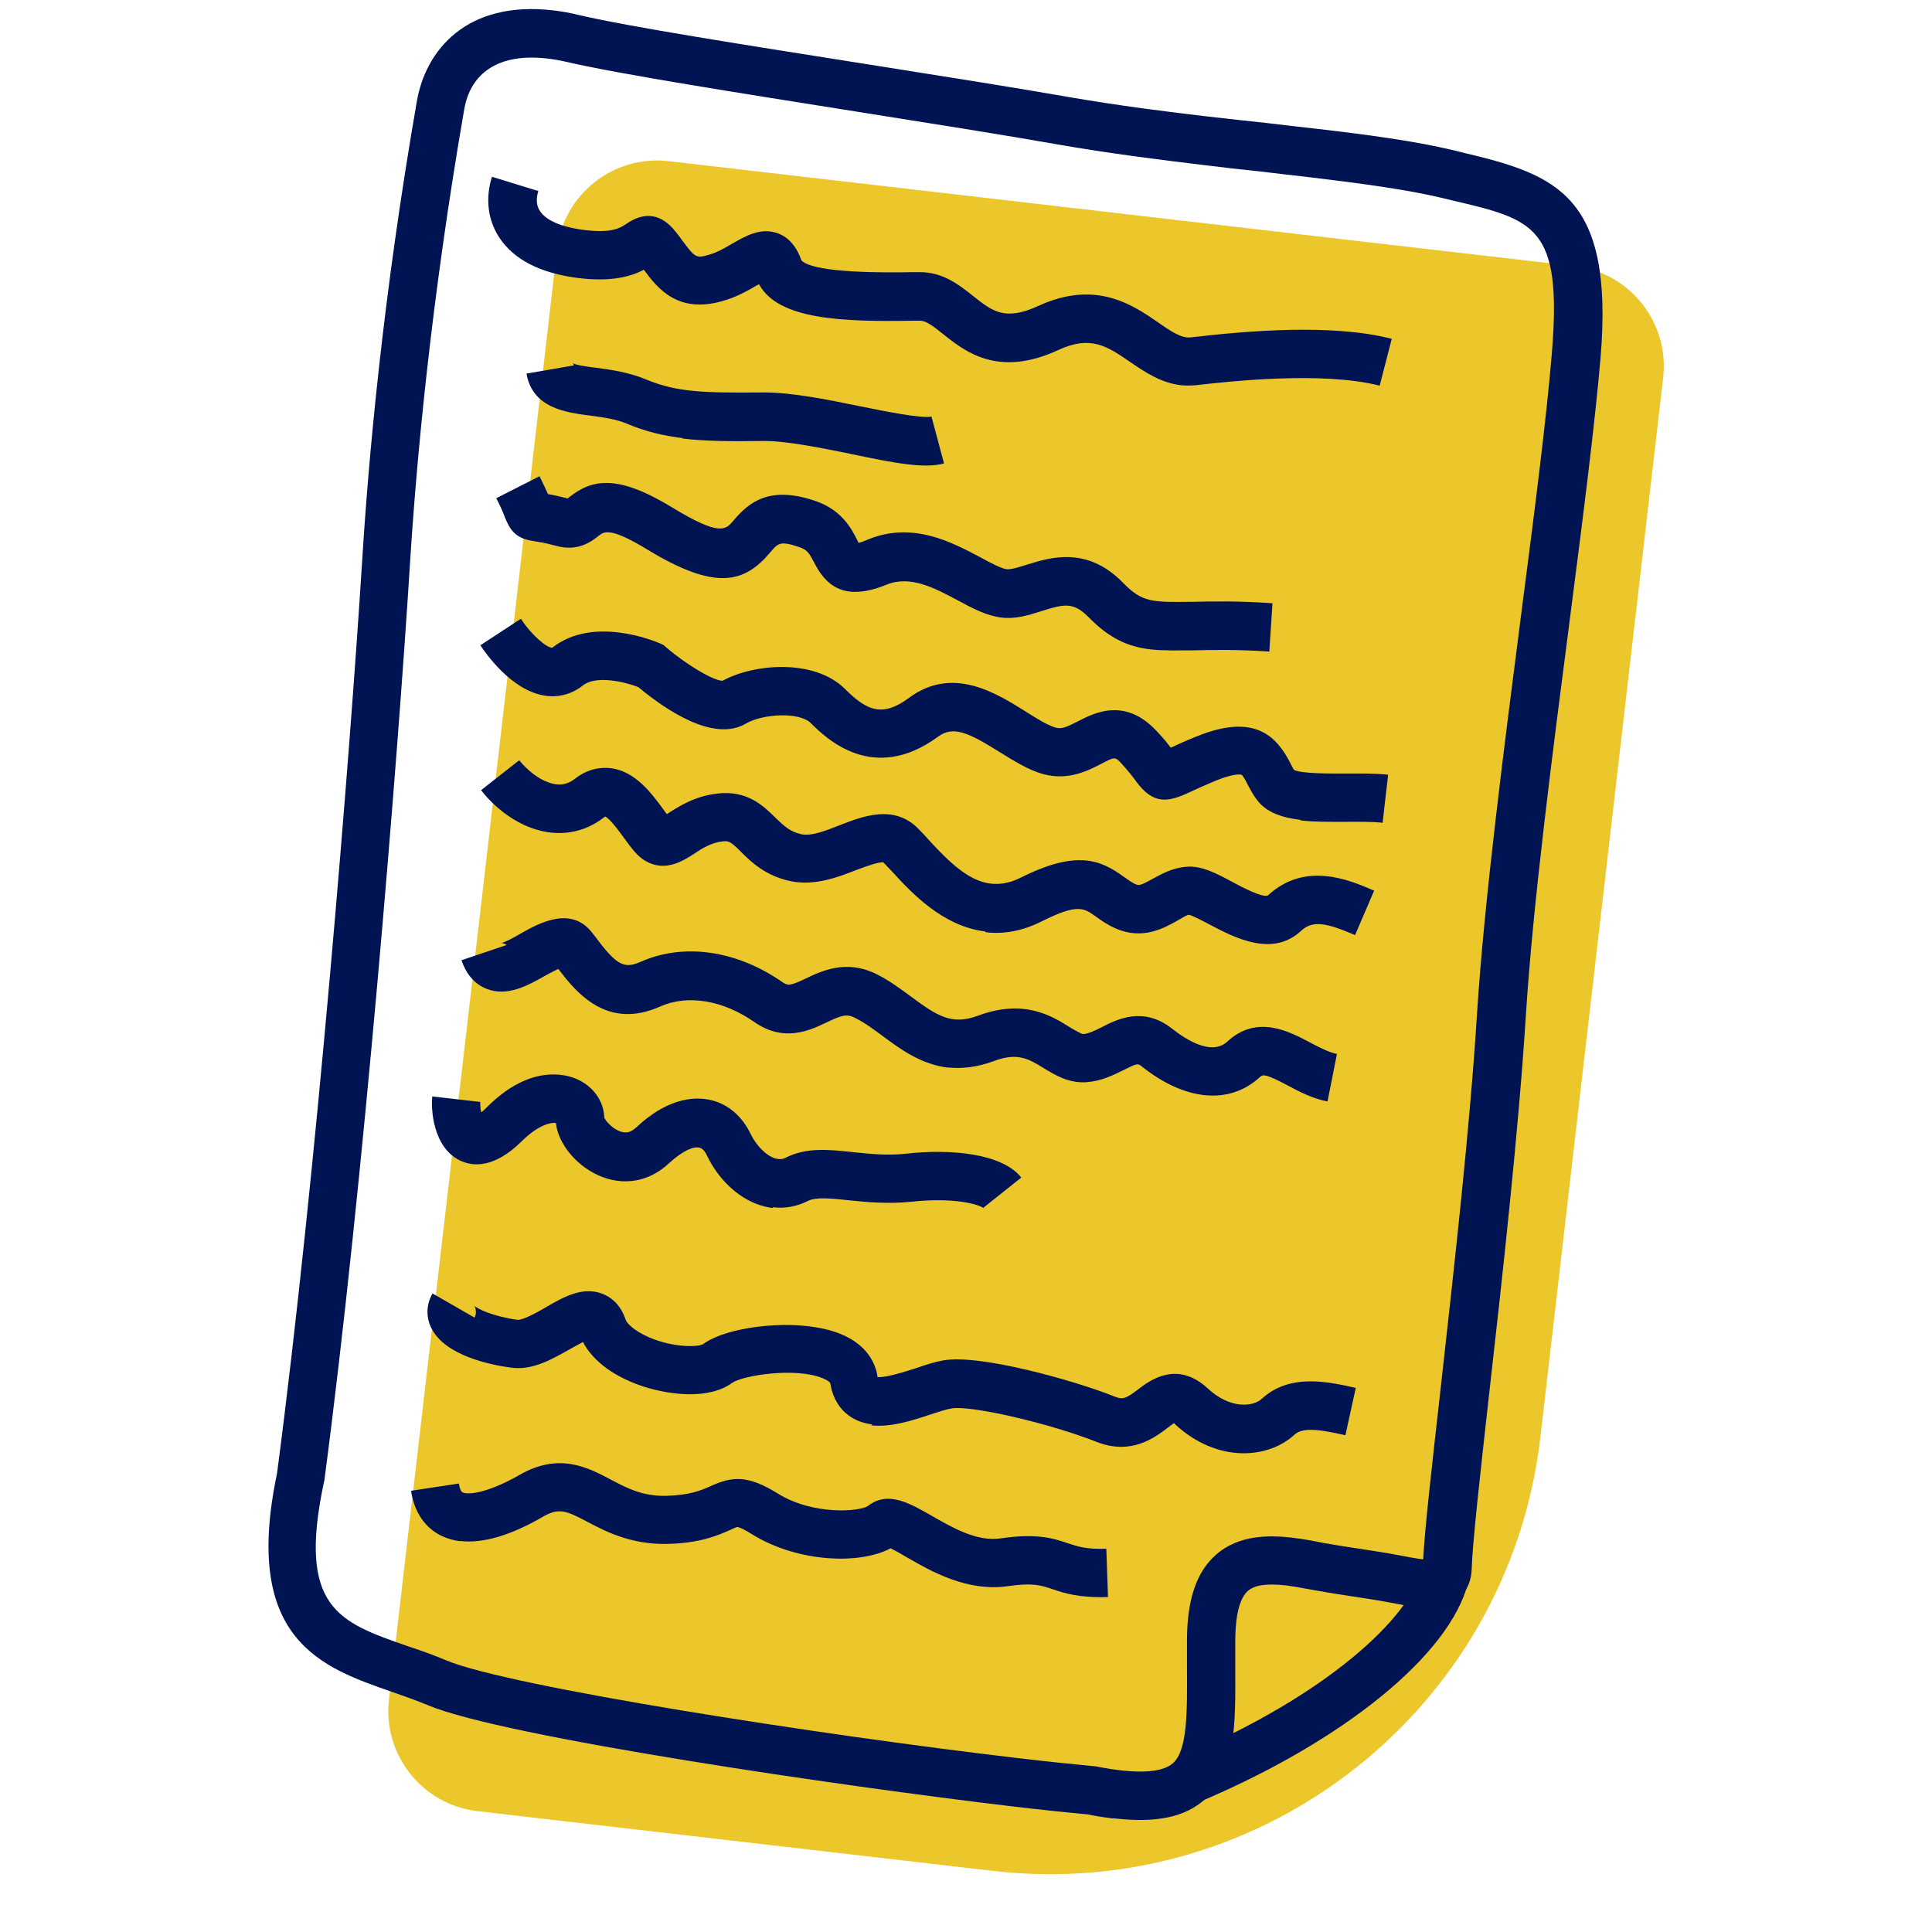
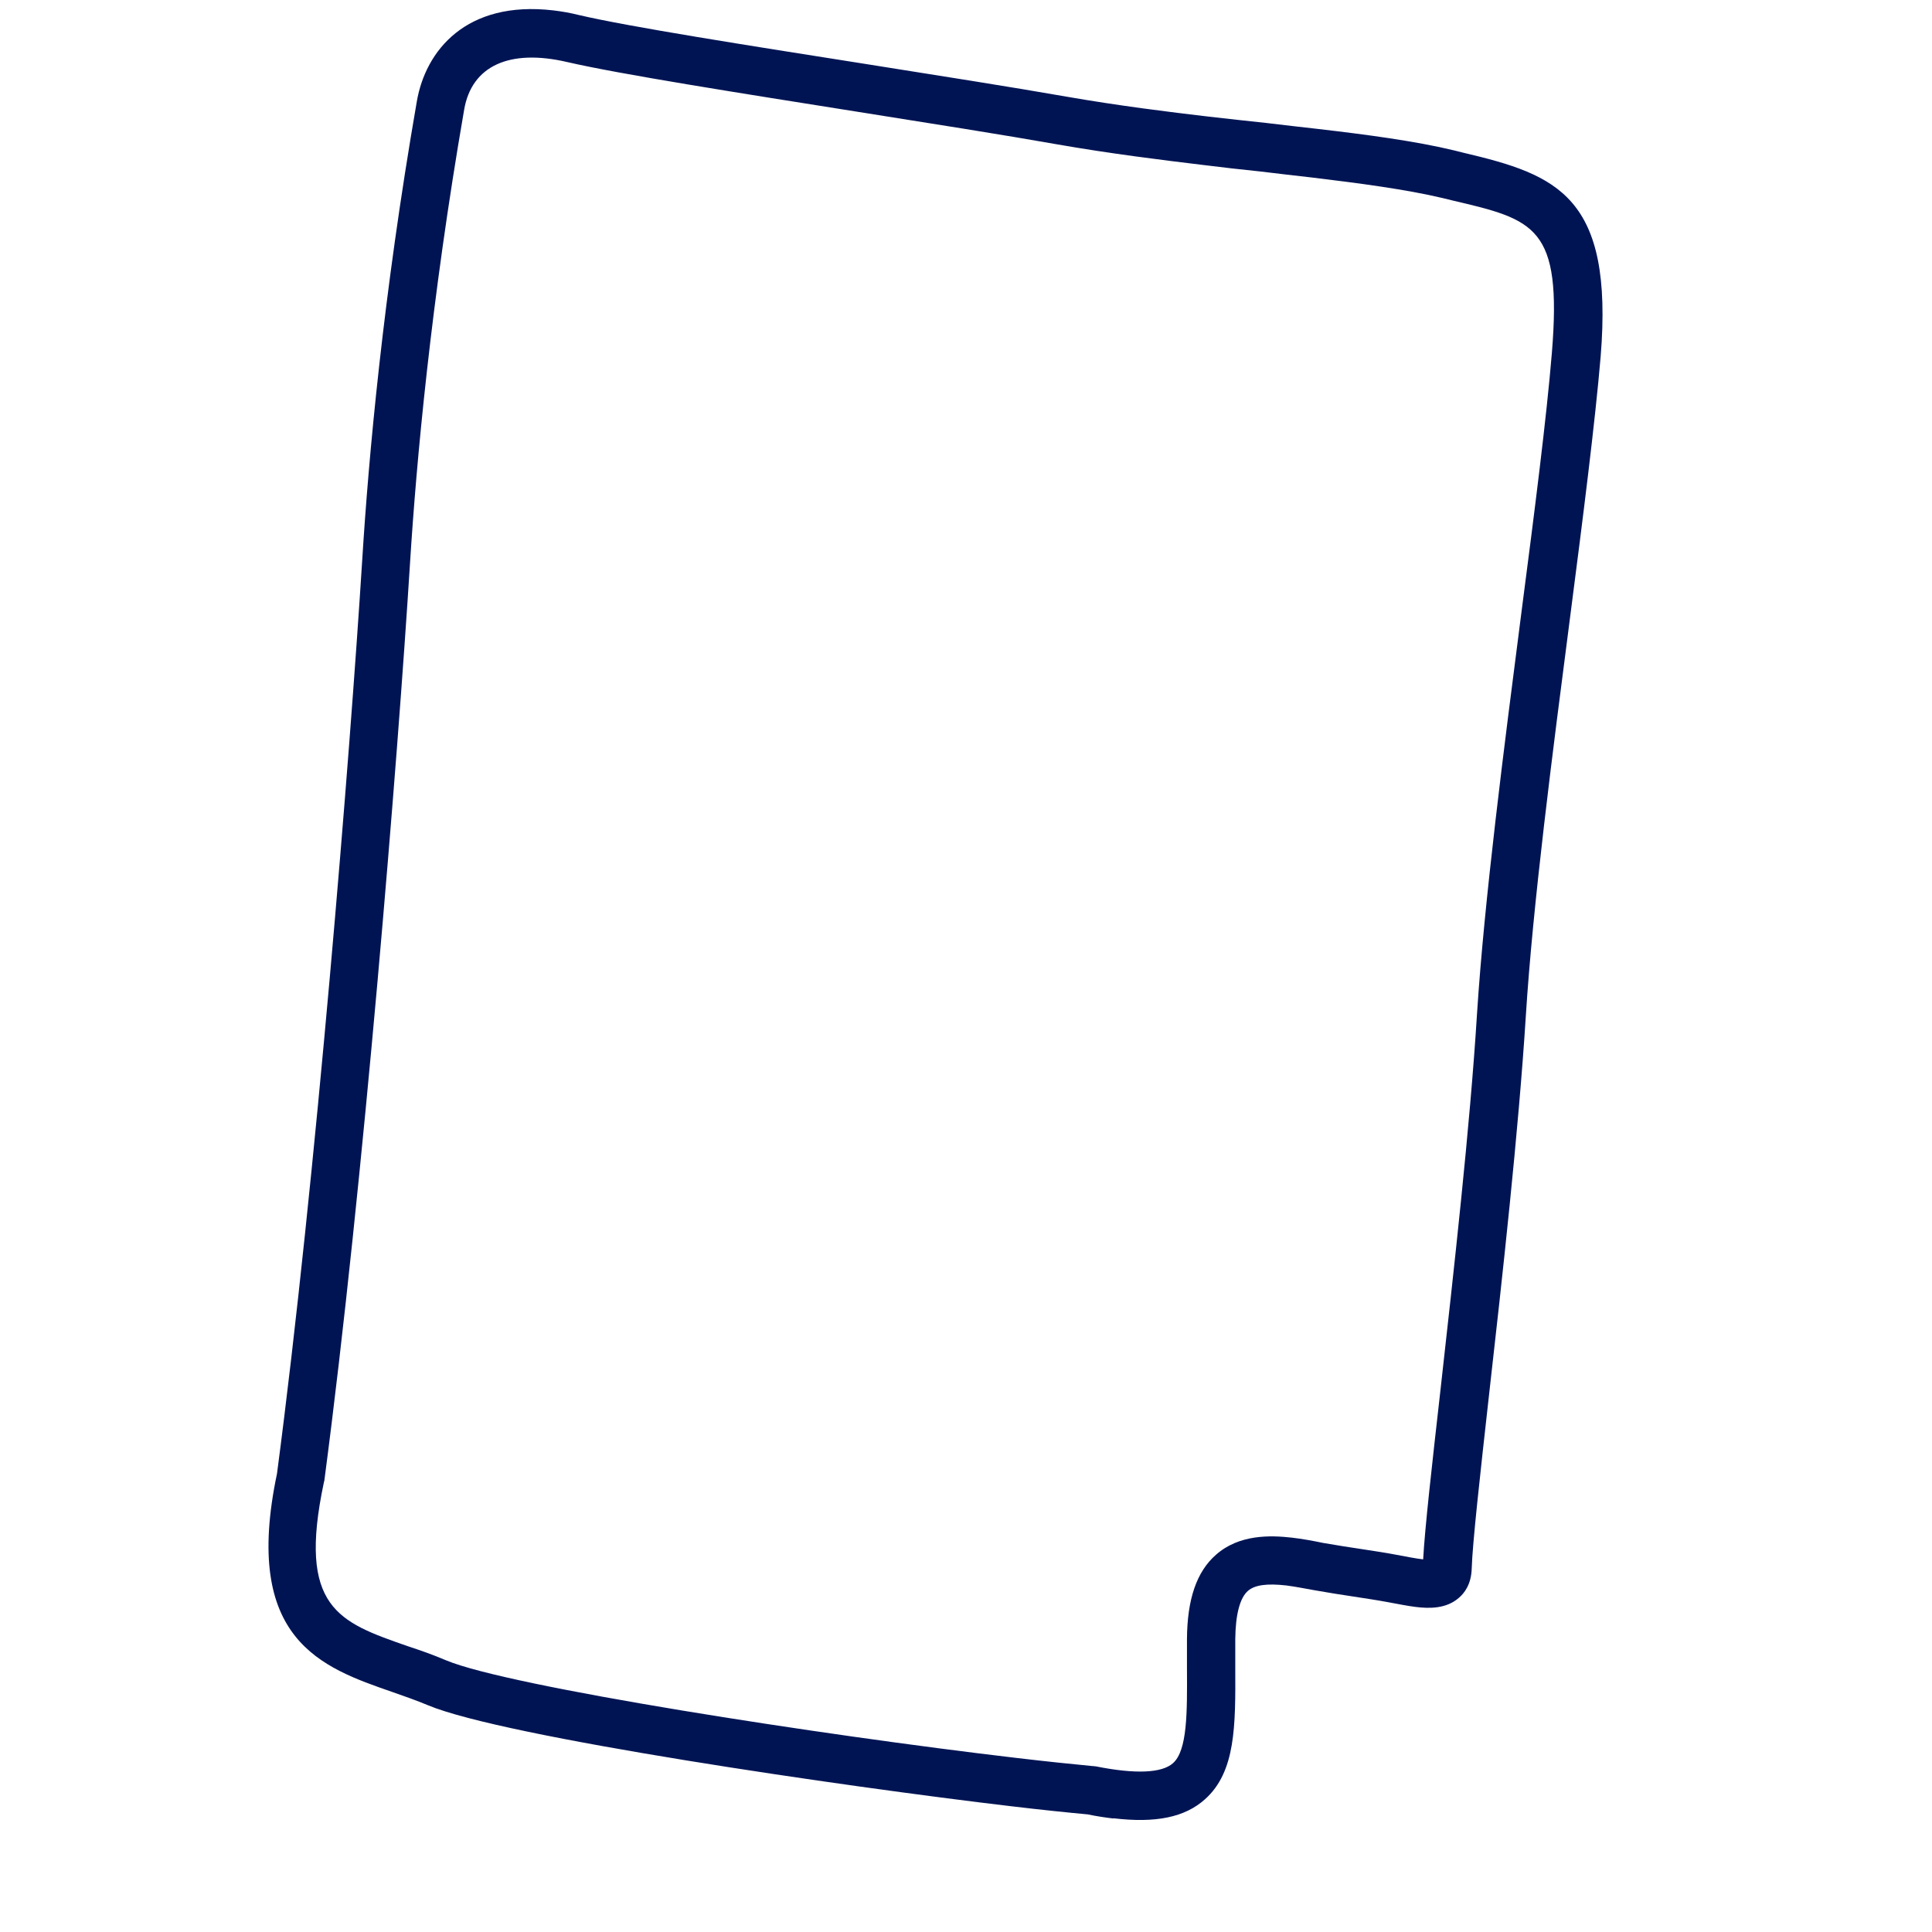
<svg xmlns="http://www.w3.org/2000/svg" width="80" height="80" viewBox="0 0 80 80">
  <g fill="none" transform="translate(11)">
-     <path fill="#ECC72B" d="M12.602,8.618 L50.372,8.618 C52.672,8.618 54.542,10.488 54.542,12.788 L54.542,56.948 C54.542,68.238 45.382,77.398 34.092,77.398 L12.602,77.398 C10.302,77.398 8.432,75.528 8.432,73.228 L8.432,12.788 C8.432,10.488 10.302,8.618 12.602,8.618 Z" transform="rotate(6.61 31.487 43.008)" />
    <g fill="#001454">
      <path d="M35.1,75.3 C34.77,75.26 34.42,75.21 34.04,75.13 C33.18,75.05 32.11,74.94 30.85,74.79 C23.99,73.98 9.87,71.93 6.72,70.61 C6.24,70.41 5.73,70.23 5.24,70.06 C2.33,69.05 -0.98,67.91 0.47,61.02 C2.09,48.72 3.49,31.28 4,23.17 C4.26,18.97 4.86,12.26 6.26,4.2 C6.62,2.1 8.3,0.01 11.91,0.43 C12.25,0.47 12.6,0.53 12.96,0.62 C15.05,1.11 20.03,1.89 24.85,2.65 C27.81,3.12 30.87,3.6 33.15,4 C35.27,4.37 37.42,4.64 39.06,4.83 C39.86,4.92 40.65,5.01 41.42,5.09 C42.16,5.18 42.88,5.26 43.58,5.34 C45.56,5.57 47.61,5.84 49.22,6.23 L49.62,6.33 C53.48,7.24 55.82,8.13 55.28,14.76 C55.05,17.48 54.55,21.42 54.01,25.59 C53.29,31.15 52.47,37.45 52.18,42.09 C51.88,46.84 51.21,52.89 50.66,57.74 C50.29,61.05 49.97,63.92 49.94,64.96 C49.92,65.6 49.64,65.97 49.4,66.17 C48.88,66.62 48.18,66.61 47.62,66.54 C47.29,66.5 46.9,66.42 46.46,66.34 C45.6,66.18 44.55,66.05 43.44,65.85 C43.04,65.78 42.65,65.7 42.26,65.65 C41.46,65.56 40.96,65.63 40.68,65.87 C40.34,66.16 40.16,66.86 40.15,67.87 C40.15,68.28 40.15,68.68 40.15,69.06 C40.16,71.46 40.17,73.36 38.9,74.5 C38.07,75.25 36.86,75.5 35.1,75.29 L35.1,75.3 Z M34.32,73.14 L34.37,73.14 C36.02,73.47 37.11,73.42 37.57,73.01 C38.17,72.48 38.16,70.9 38.15,69.08 C38.15,68.69 38.15,68.29 38.15,67.87 C38.16,66.22 38.55,65.08 39.35,64.38 C40.31,63.53 41.6,63.57 42.49,63.67 C42.92,63.72 43.36,63.8 43.79,63.89 C44.93,64.09 45.98,64.22 46.82,64.38 C47.25,64.46 47.65,64.54 47.93,64.57 C48,63.28 48.29,60.71 48.65,57.53 C49.19,52.69 49.87,46.67 50.16,41.98 C50.46,37.28 51.28,30.94 52,25.35 C52.54,21.2 53.04,17.29 53.26,14.61 C53.69,9.37 52.55,9.1 49.14,8.3 L48.73,8.2 C47.22,7.84 45.23,7.58 43.32,7.35 C42.63,7.27 41.91,7.19 41.18,7.1 C40.4,7.02 39.61,6.93 38.81,6.83 C37.15,6.63 34.96,6.36 32.79,5.98 C30.53,5.58 27.48,5.1 24.52,4.63 C19.67,3.86 14.65,3.07 12.49,2.57 C10.09,2.01 8.53,2.73 8.22,4.54 C6.84,12.51 6.24,19.14 5.98,23.29 C5.47,31.43 4.06,48.96 2.43,61.31 L2.41,61.39 C1.31,66.58 3.03,67.17 5.87,68.16 C6.39,68.33 6.93,68.52 7.47,68.75 C10.07,69.84 22.97,71.84 31.07,72.79 C32.34,72.94 33.41,73.05 34.25,73.13 L34.3,73.13 L34.32,73.14 Z" />
-       <path d="M38.71 74.6L37.93 72.75C44.05 70.16 47.37 66.94 47.85 65.04L49.79 65.54C49.03 68.52 44.67 72.07 38.7 74.6L38.71 74.6zM37.89 15.95C37.06 15.85 36.4 15.4 35.8 14.99 34.85 14.34 34.17 13.87 32.83 14.49 30.33 15.65 28.96 14.56 28.05 13.83 27.61 13.48 27.33 13.27 27.08 13.28L26.85 13.28C23.92 13.33 21.23 13.25 20.43 11.77 20.4 11.79 20.38 11.8 20.35 11.81 19.97 12.03 19.49 12.31 18.9 12.47 17.04 13 16.21 11.91 15.66 11.17 15.17 11.43 14.37 11.68 13.01 11.52 11.4 11.33 10.28 10.76 9.67 9.83 9.2 9.11 9.09 8.22 9.37 7.32L11.29 7.91C11.19 8.24 11.21 8.52 11.36 8.74 11.62 9.14 12.29 9.42 13.25 9.53 14.36 9.66 14.7 9.43 14.95 9.26 15.71 8.74 16.4 8.86 16.98 9.6 17.08 9.72 17.17 9.84 17.26 9.97 17.79 10.68 17.83 10.7 18.35 10.55 18.71 10.45 19.03 10.26 19.35 10.07 19.9 9.76 20.52 9.4 21.23 9.67 21.67 9.84 21.99 10.22 22.19 10.79 22.45 11.05 23.48 11.33 26.81 11.27L27.05 11.27C28.04 11.25 28.73 11.81 29.3 12.26 30.09 12.89 30.61 13.3 31.99 12.67 34.37 11.57 35.91 12.63 36.94 13.34 37.54 13.76 37.93 14.01 38.31 13.97 40.71 13.69 44.18 13.4 46.63 14.03L46.13 15.97C43.76 15.36 39.83 15.8 38.53 15.95 38.3 15.97 38.09 15.97 37.88 15.95L37.89 15.95zM17.26 18.14C16.45 18.04 15.73 17.87 14.95 17.54 14.5 17.35 13.96 17.28 13.44 17.21 12.43 17.08 11.05 16.9 10.8 15.47L12.77 15.13C12.77 15.13 12.73 15.04 12.7 15.03 12.83 15.12 13.35 15.19 13.7 15.23 14.29 15.31 15.02 15.41 15.72 15.7 17.04 16.25 18.12 16.27 20.64 16.25 21.76 16.25 23.2 16.53 24.6 16.82 25.63 17.03 27.18 17.34 27.57 17.25L28.09 19.19C27.29 19.41 26.09 19.19 24.2 18.79 22.97 18.54 21.57 18.26 20.66 18.26 19.24 18.28 18.19 18.27 17.27 18.16L17.26 18.14zM12.77 15.13L11.78 15.3 12.77 15.13 12.77 15.13zM36.64 26.89C35.73 26.78 34.96 26.46 34.07 25.55 33.45 24.92 33.06 25.01 32.14 25.3 31.64 25.46 31.06 25.65 30.45 25.57 29.84 25.49 29.27 25.19 28.66 24.86 27.69 24.34 26.69 23.81 25.71 24.21 23.87 24.96 23.16 24.16 22.71 23.29 22.52 22.93 22.44 22.78 22.14 22.67 21.31 22.38 21.22 22.48 20.88 22.89 19.83 24.12 18.66 24.5 15.78 22.74 14.27 21.82 14.01 22.02 13.81 22.17 13.51 22.41 12.94 22.86 12.02 22.6 11.55 22.47 11.3 22.44 11.13 22.41 10.39 22.31 10.14 22 9.91 21.43 9.85 21.26 9.75 21.02 9.55 20.63L11.34 19.72C11.5 20.04 11.61 20.28 11.69 20.46 11.89 20.49 12.15 20.55 12.51 20.64 12.53 20.62 12.56 20.6 12.58 20.58 13.53 19.83 14.58 19.64 16.83 21.01 18.81 22.22 19.05 21.93 19.35 21.58 19.99 20.82 20.84 20.07 22.81 20.76 23.87 21.14 24.26 21.9 24.49 22.35 24.51 22.39 24.53 22.44 24.55 22.48 24.63 22.46 24.76 22.42 24.94 22.34 26.79 21.58 28.41 22.45 29.6 23.08 30 23.3 30.46 23.54 30.68 23.57 30.87 23.59 31.2 23.48 31.53 23.38 32.46 23.09 34.01 22.59 35.51 24.14 36.3 24.95 36.7 24.94 38.38 24.92 39.22 24.9 40.26 24.88 41.69 24.98L41.56 26.98C40.22 26.89 39.22 26.91 38.42 26.93 37.75 26.93 37.18 26.95 36.65 26.89L36.64 26.89zM42.86 33.95C42.1 33.86 41.46 33.65 41.07 33.15 40.89 32.92 40.77 32.69 40.66 32.48 40.59 32.34 40.47 32.12 40.41 32.08 40.41 32.08 40.16 31.99 39.33 32.33 38.85 32.53 38.52 32.68 38.27 32.8 37.32 33.25 36.74 33.3 36.04 32.35 35.91 32.17 35.74 31.95 35.46 31.64 35.17 31.32 35.17 31.33 34.58 31.64 34.05 31.91 33.24 32.33 32.22 32.06 31.58 31.89 30.98 31.5 30.39 31.14 29.14 30.36 28.48 30.03 27.85 30.5 25.15 32.48 23.21 30.57 22.57 29.94 22.1 29.47 20.58 29.55 19.87 29.97 18.55 30.74 16.57 29.4 15.43 28.45 14.84 28.22 13.67 27.96 13.14 28.38 12.67 28.75 12.11 28.9 11.53 28.8 10.15 28.57 9.09 27.02 8.89 26.72L10.57 25.62C10.99 26.28 11.65 26.84 11.87 26.82 13.55 25.49 16.07 26.53 16.35 26.65L16.48 26.71 16.59 26.81C17.42 27.52 18.54 28.19 18.92 28.19 20.21 27.48 22.7 27.27 23.97 28.51 24.89 29.43 25.53 29.72 26.65 28.89 28.45 27.56 30.25 28.7 31.45 29.45 31.91 29.74 32.38 30.04 32.72 30.13 32.97 30.2 33.18 30.1 33.65 29.86 34.33 29.51 35.6 28.86 36.92 30.3 37.17 30.56 37.35 30.79 37.48 30.96 37.74 30.84 38.08 30.68 38.56 30.49 40.95 29.52 41.85 30.49 42.41 31.56 42.47 31.68 42.53 31.8 42.58 31.88 42.91 32.04 44.03 32.03 44.7 32.03 45.31 32.03 45.95 32.02 46.48 32.08L46.25 34.07C45.84 34.02 45.29 34.03 44.72 34.03 44.06 34.03 43.42 34.04 42.84 33.97L42.86 33.95zM29.8 38.57C28.02 38.36 26.7 36.92 25.95 36.1 25.81 35.96 25.69 35.82 25.58 35.71 25.42 35.67 24.82 35.89 24.47 36.02 23.69 36.33 22.71 36.7 21.7 36.48 20.68 36.25 20.1 35.69 19.68 35.27 19.26 34.85 19.18 34.81 18.92 34.84 18.43 34.9 18.07 35.13 17.73 35.36 17.28 35.65 16.53 36.13 15.71 35.64 15.37 35.44 15.13 35.09 14.84 34.7 14.65 34.44 14.28 33.92 14.06 33.81 14.06 33.81 14.04 33.82 14.03 33.83 13.17 34.51 12.11 34.67 11.05 34.3 10.27 34.03 9.49 33.45 8.92 32.72L10.5 31.48C10.84 31.9 11.3 32.26 11.72 32.4 12.27 32.6 12.6 32.4 12.79 32.26 13.38 31.79 13.94 31.77 14.31 31.81 15.32 31.95 15.99 32.86 16.47 33.52 16.51 33.58 16.56 33.64 16.61 33.71 16.62 33.7 16.64 33.69 16.66 33.68 17.1 33.4 17.75 32.97 18.7 32.86 19.94 32.71 20.61 33.37 21.1 33.85 21.43 34.17 21.69 34.43 22.16 34.54 22.58 34.64 23.19 34.4 23.77 34.17 24.72 33.8 26.02 33.29 27.03 34.32 27.16 34.45 27.3 34.6 27.45 34.77 28.69 36.12 29.76 37.09 31.27 36.34 33.62 35.16 34.6 35.63 35.54 36.31 35.71 36.43 35.86 36.54 36.01 36.61 36.17 36.68 36.24 36.66 36.73 36.39 37.1 36.19 37.55 35.93 38.14 35.89 38.76 35.84 39.38 36.17 40.03 36.52 40.4 36.72 41.27 37.18 41.5 37.08 43.03 35.66 44.85 36.43 45.83 36.85L45.9 36.88 45.11 38.72 45.04 38.69C43.96 38.23 43.36 38.09 42.88 38.54 41.69 39.65 40.13 38.83 39.1 38.29 38.82 38.14 38.38 37.91 38.23 37.88 38.15 37.88 37.93 38.02 37.72 38.14 37.2 38.43 36.31 38.93 35.21 38.45 34.86 38.3 34.58 38.1 34.36 37.94 33.88 37.6 33.62 37.41 32.16 38.14 31.31 38.57 30.52 38.69 29.81 38.6L29.8 38.57zM28.27 44.21C27.15 44.08 26.29 43.45 25.55 42.9 25.16 42.61 24.78 42.33 24.39 42.14 24.05 41.97 23.82 42.05 23.22 42.34 22.52 42.67 21.47 43.17 20.25 42.33 18.94 41.41 17.47 41.17 16.33 41.68 14.17 42.64 12.9 41.16 12.12 40.12 11.95 40.2 11.72 40.32 11.56 40.41 10.87 40.8 10.02 41.28 9.16 40.95 8.82 40.82 8.36 40.51 8.11 39.76L9.98 39.13C9.91 39.08 9.81 39.04 9.75 39.05 9.9 39.03 10.32 38.8 10.57 38.65 11.3 38.24 12.66 37.47 13.54 38.65L13.59 38.71C14.51 39.95 14.82 40.14 15.52 39.83 17.31 39.03 19.51 39.35 21.4 40.67 21.63 40.82 21.71 40.83 22.36 40.52 23.03 40.2 24.04 39.72 25.28 40.33 25.83 40.6 26.29 40.95 26.74 41.28 27.81 42.07 28.41 42.46 29.49 42.06 31.39 41.35 32.54 42.06 33.29 42.53 33.49 42.65 33.78 42.82 33.86 42.82 34.08 42.8 34.35 42.67 34.63 42.53 35.27 42.2 36.35 41.66 37.54 42.6 38.11 43.05 39.17 43.73 39.82 43.13 41.04 42 42.37 42.7 43.25 43.17 43.63 43.37 44.03 43.58 44.36 43.64L43.97 45.61C43.35 45.49 42.79 45.2 42.31 44.94 41.44 44.48 41.3 44.48 41.18 44.59 39.92 45.76 38.09 45.6 36.28 44.16 36.12 44.03 36.1 44.02 35.52 44.31 35.12 44.51 34.62 44.76 34.01 44.81 33.26 44.87 32.68 44.51 32.22 44.23 31.6 43.85 31.15 43.57 30.17 43.93 29.45 44.2 28.81 44.26 28.24 44.2L28.27 44.21zM20.99 50.02C20.81 50 20.62 49.95 20.43 49.89 19.55 49.59 18.74 48.83 18.27 47.84 18.18 47.65 18.07 47.54 17.95 47.52 17.72 47.47 17.29 47.63 16.71 48.16 15.87 48.95 14.79 49.13 13.76 48.66 12.82 48.23 12.1 47.32 12.02 46.5 11.83 46.47 11.31 46.56 10.61 47.25 9.46 48.39 8.57 48.31 8.04 48.05 6.92 47.5 6.84 45.91 6.9 45.4L8.89 45.63C8.88 45.73 8.89 45.91 8.93 46.06 9 46.01 9.09 45.92 9.2 45.81 10.99 44.04 12.47 44.5 12.88 44.68 13.57 44.98 14.01 45.61 14.02 46.28 14.09 46.43 14.39 46.78 14.75 46.87 14.9 46.91 15.09 46.92 15.35 46.68 16.61 45.5 17.67 45.41 18.33 45.53 19.09 45.67 19.71 46.18 20.08 46.95 20.32 47.44 20.71 47.84 21.08 47.96 21.3 48.03 21.43 47.99 21.53 47.94 22.39 47.5 23.34 47.6 24.34 47.71 25.04 47.78 25.76 47.86 26.54 47.77 28.31 47.57 30.48 47.74 31.29 48.76L29.72 50.01C29.72 50.01 29.75 50.04 29.75 50.04 29.55 49.87 28.51 49.57 26.76 49.76 25.77 49.86 24.9 49.78 24.14 49.7 23.41 49.62 22.78 49.56 22.45 49.73 21.99 49.96 21.51 50.05 21.01 49.99L20.99 50.02zM25.12 58.98C24.83 58.95 24.55 58.86 24.29 58.71 23.95 58.51 23.51 58.09 23.38 57.28 23.38 57.24 23.26 57.15 23.07 57.07 21.92 56.6 19.74 56.96 19.32 57.26 18.41 57.93 16.87 57.79 15.73 57.44 14.48 57.05 13.56 56.38 13.14 55.57 12.97 55.66 12.75 55.78 12.59 55.87 11.86 56.28 11.05 56.76 10.15 56.63 9.35 56.52 7.43 56.15 6.86 54.99 6.63 54.53 6.65 54.01 6.91 53.56L8.65 54.56C8.75 54.38 8.7 54.14 8.63 54.06 8.75 54.19 9.41 54.51 10.42 54.65L10.42 54.65C10.64 54.68 11.26 54.33 11.59 54.14 12.34 53.7 13.13 53.26 13.94 53.57 14.25 53.69 14.68 53.97 14.9 54.63 14.97 54.85 15.39 55.2 16.11 55.47 17.07 55.81 17.92 55.77 18.11 55.66 19.15 54.89 22.1 54.55 23.79 55.23 24.96 55.7 25.26 56.52 25.33 56.97 25.33 56.99 25.33 57.01 25.34 57.02L25.34 57.02C25.68 57.06 26.52 56.78 26.94 56.65 27.34 56.51 27.72 56.39 28.06 56.33 29.56 56.06 33.48 57.16 35.16 57.83 35.5 57.97 35.64 57.9 36.13 57.53 36.61 57.16 37.74 56.31 39.02 57.5 39.94 58.35 40.88 58.26 41.25 57.92 42.4 56.86 43.99 57.21 45.14 57.47L44.71 59.43C43.9 59.25 42.98 59.05 42.61 59.4 41.52 60.41 39.41 60.6 37.65 58.97 37.64 58.96 37.62 58.94 37.61 58.93 37.53 58.98 37.42 59.07 37.34 59.13 36.82 59.52 35.85 60.27 34.42 59.71 32.45 58.93 29.19 58.18 28.4 58.32 28.2 58.35 27.88 58.46 27.56 58.56 26.79 58.82 25.89 59.11 25.07 59.02L25.12 58.98zM8.07 63.82C7.79 63.79 7.53 63.71 7.29 63.6 6.81 63.37 6.19 62.85 6.02 61.73L8 61.43C8.02 61.55 8.06 61.75 8.16 61.8 8.36 61.89 9.11 61.87 10.5 61.08 12.14 60.13 13.33 60.76 14.28 61.26 14.96 61.62 15.61 61.96 16.58 61.94 17.59 61.91 18.03 61.71 18.42 61.54 19.32 61.13 19.96 61.07 21.2 61.84 22.68 62.76 24.6 62.59 24.94 62.36 25.76 61.71 26.68 62.25 27.57 62.76 28.41 63.24 29.44 63.85 30.44 63.7 31.94 63.48 32.62 63.7 33.21 63.9 33.63 64.04 33.99 64.16 34.81 64.13L34.88 66.13C33.69 66.17 33.07 65.97 32.57 65.8 32.09 65.64 31.75 65.53 30.73 65.68 29.04 65.92 27.55 65.06 26.56 64.49 26.34 64.36 26.06 64.2 25.88 64.11 24.63 64.79 22.04 64.71 20.14 63.53 19.68 63.24 19.54 63.23 19.53 63.23 19.49 63.23 19.35 63.3 19.24 63.35 18.76 63.56 18.03 63.9 16.62 63.93 15.13 63.96 14.09 63.42 13.33 63.02 12.43 62.54 12.14 62.43 11.49 62.8 10.13 63.59 8.98 63.92 8.05 63.81L8.07 63.82z" />
    </g>
  </g>
</svg>